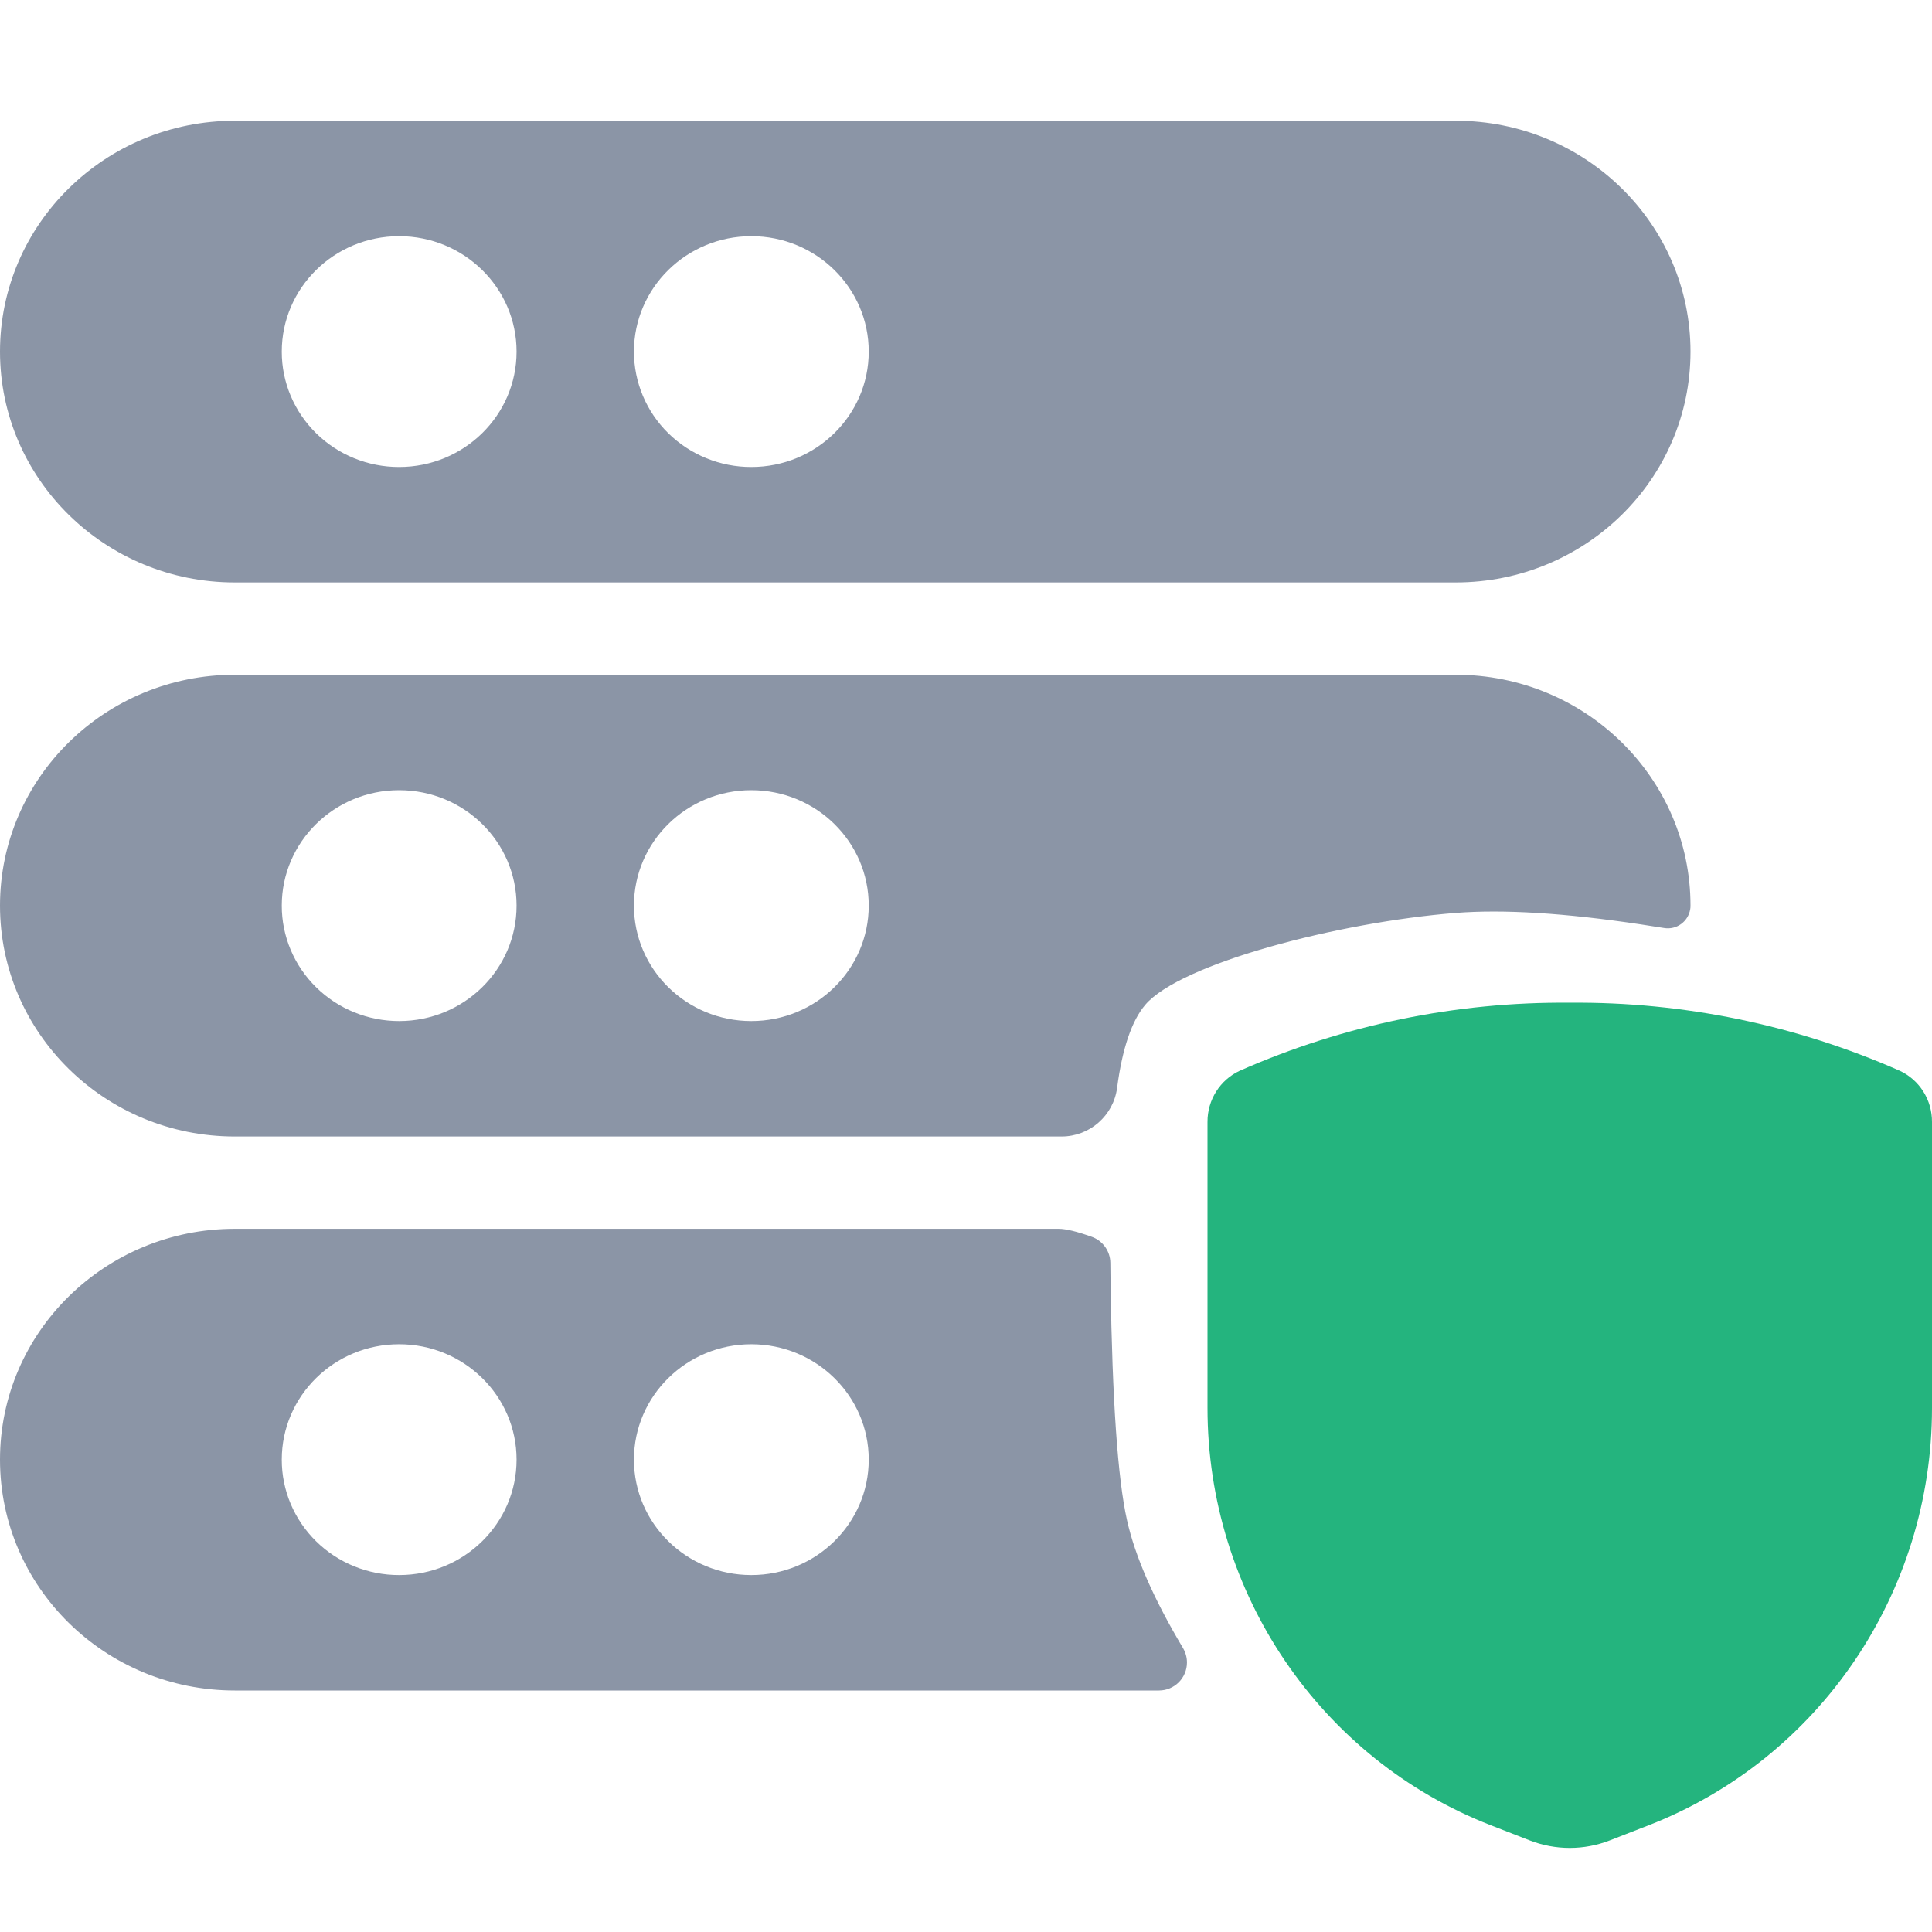
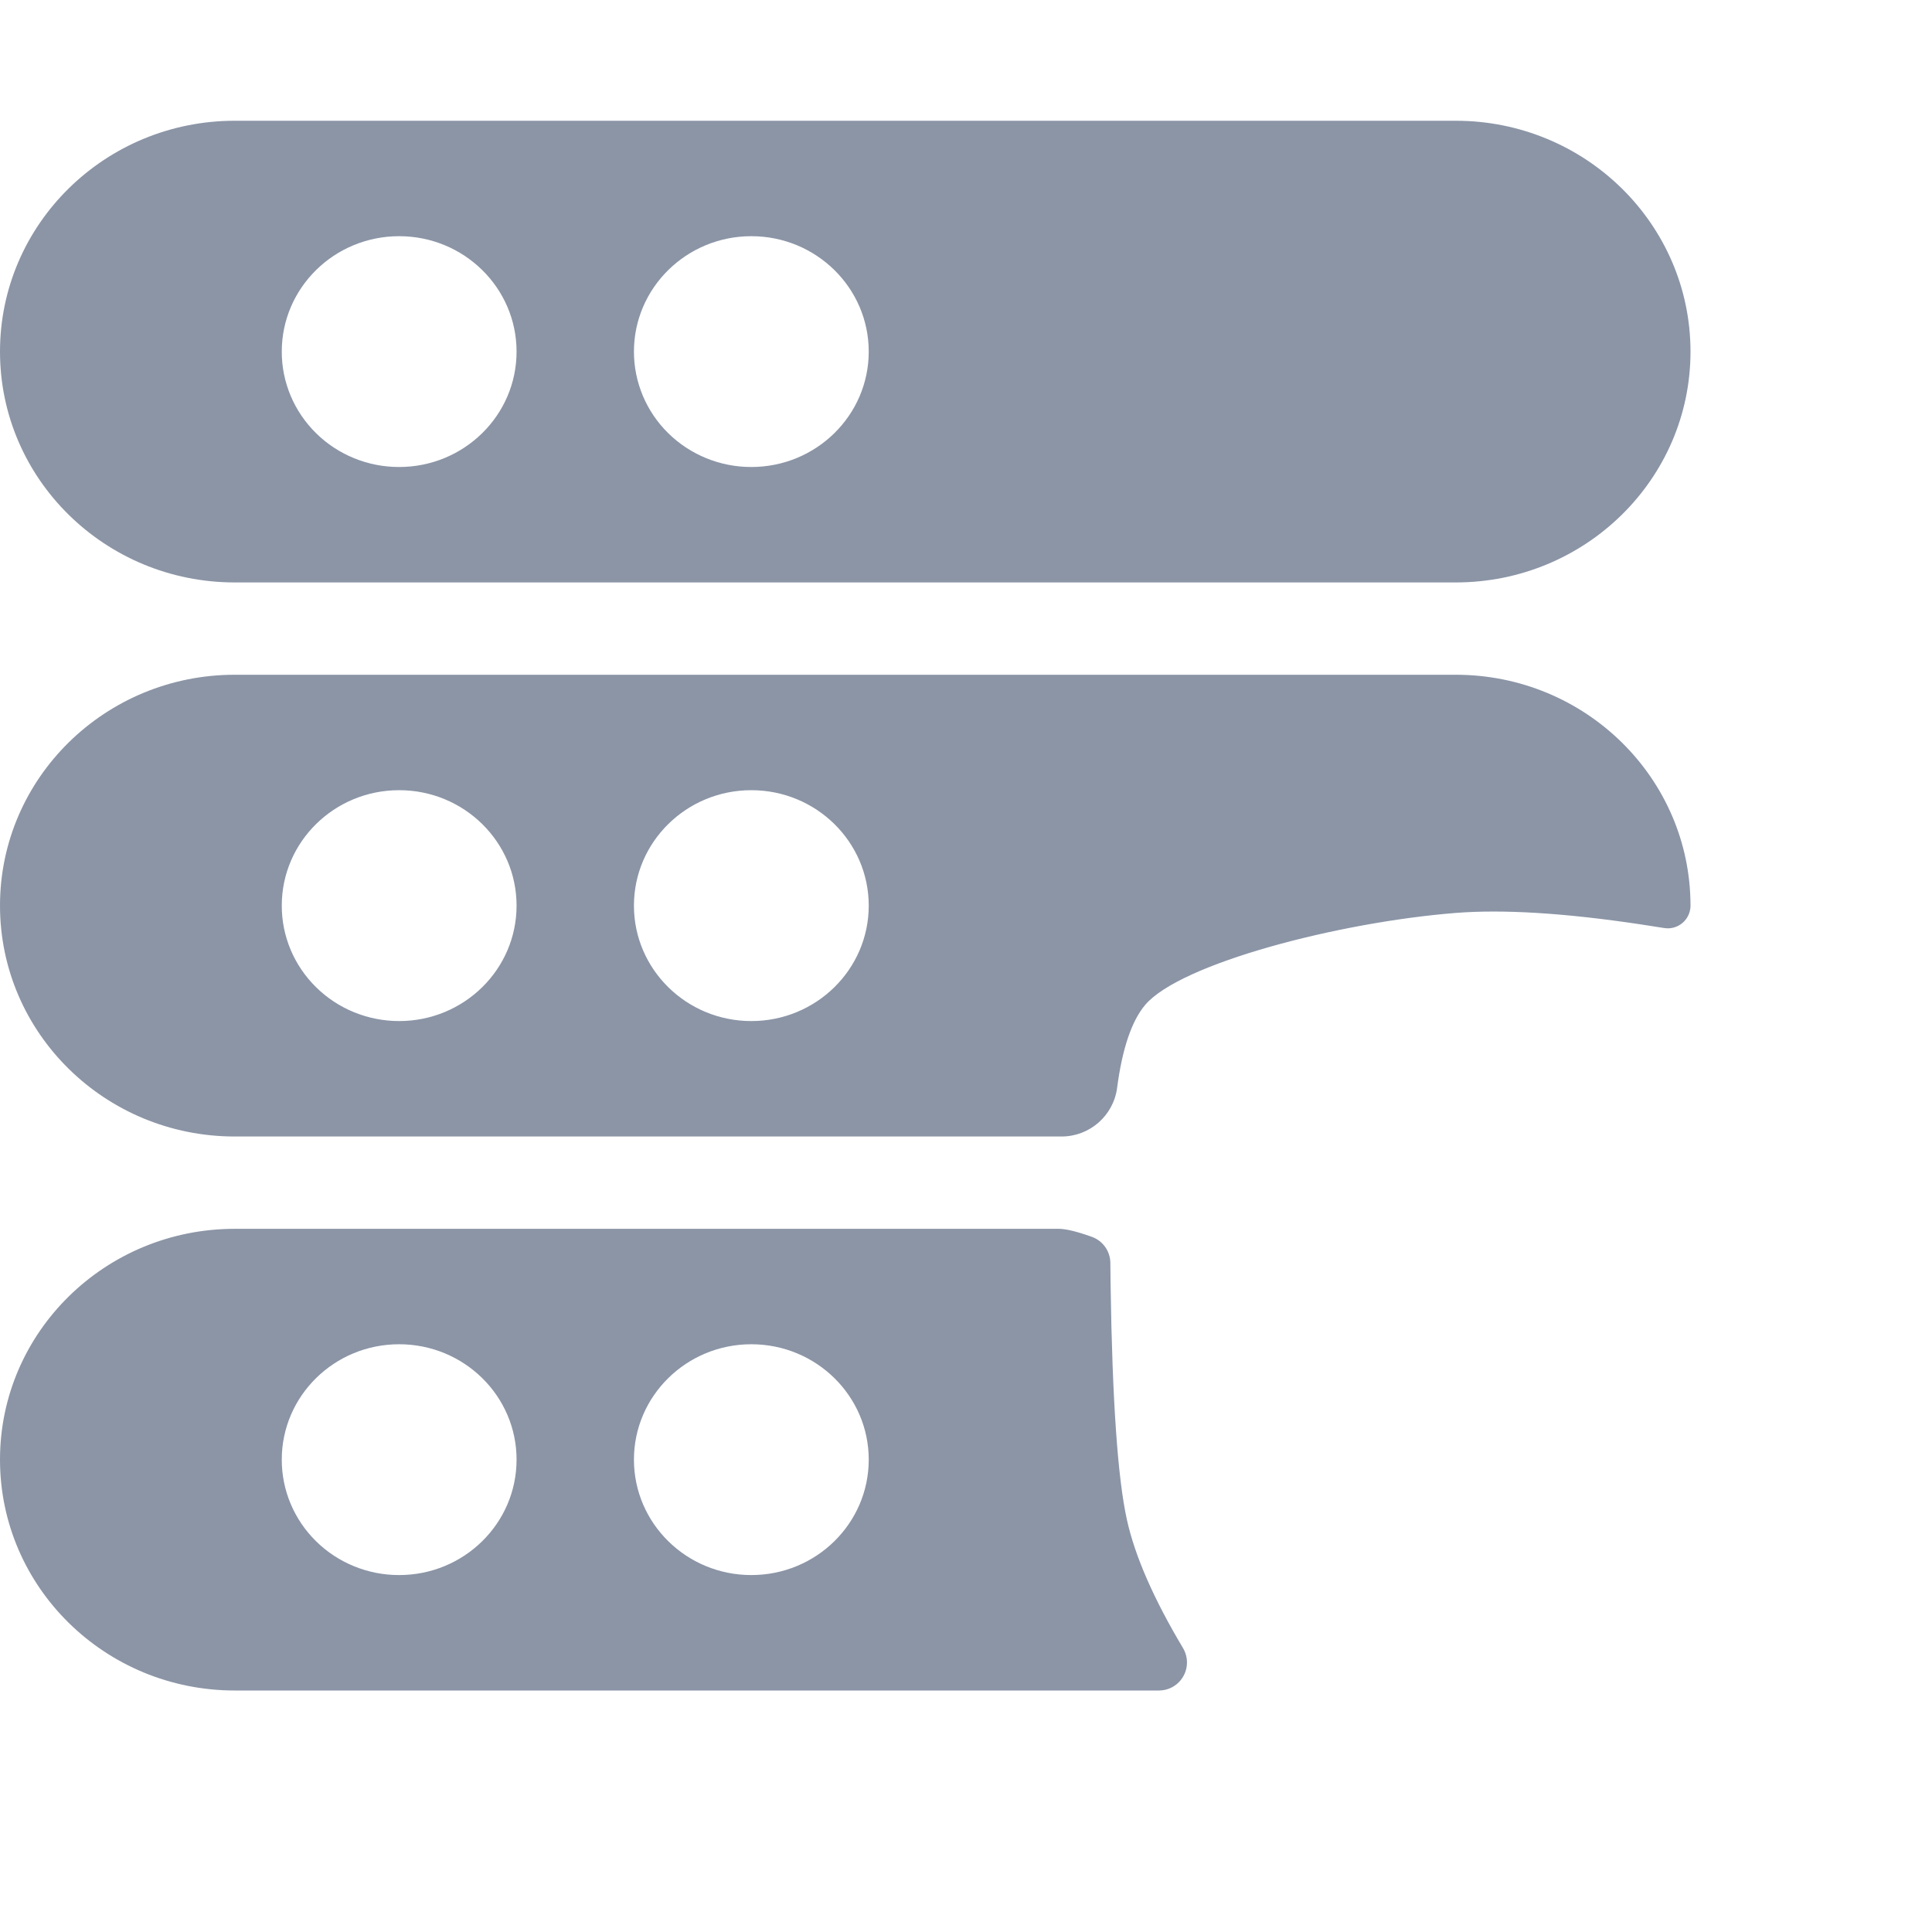
<svg xmlns="http://www.w3.org/2000/svg" width="32px" height="32px" viewBox="0 0 32 32" version="1.1">
  <title>icon/32px/security/physical-security</title>
  <g id="icon/32px/security/physical-security" stroke="none" stroke-width="1" fill="none" fill-rule="evenodd">
    <g id="Group" transform="translate(0, 2)" fill-rule="nonzero">
      <path d="M17.535,18.353 C17.653,18.353 17.836,18.397 18.082,18.485 C18.266,18.55 18.389,18.723 18.391,18.917 L18.391,18.917 L18.395,19.283 C18.423,21.192 18.513,22.491 18.667,23.18 C18.801,23.78 19.11,24.486 19.595,25.298 C19.637,25.37 19.66,25.452 19.66,25.536 C19.66,25.792 19.452,26 19.196,26 L19.196,26 L3.889,26 C1.741,26 1.77635684e-15,24.288 1.77635684e-15,22.176 C1.77635684e-15,20.065 1.741,18.353 3.889,18.353 L3.889,18.353 Z M6.611,20.265 C5.537,20.265 4.667,21.121 4.667,22.176 C4.666,22.684 4.871,23.17 5.236,23.529 C5.6,23.887 6.095,24.089 6.611,24.088 C7.685,24.088 8.556,23.232 8.556,22.176 C8.556,21.121 7.685,20.265 6.611,20.265 Z M12.444,20.265 C11.371,20.265 10.5,21.121 10.5,22.176 C10.5,23.232 11.371,24.088 12.444,24.088 C13.518,24.088 14.389,23.232 14.389,22.176 C14.389,21.121 13.518,20.265 12.444,20.265 Z M24.111,9.176 C26.259,9.176 28,10.888 28,13 L28,13 L27.999,13.031 L27.999,13.031 L27.995,13.061 C27.961,13.266 27.768,13.405 27.563,13.371 L27.563,13.371 L27.178,13.311 C25.92,13.122 24.897,13.059 24.111,13.121 C22.167,13.275 19.551,13.959 18.969,14.643 C18.745,14.907 18.589,15.365 18.503,16.017 C18.443,16.478 18.049,16.824 17.583,16.824 L17.583,16.824 L3.889,16.824 C1.741,16.824 0,15.112 0,13 C0,10.888 1.741,9.176 3.889,9.176 L3.889,9.176 Z M6.611,11.088 C5.537,11.088 4.667,11.944 4.667,13 C4.666,13.507 4.871,13.994 5.236,14.352 C5.6,14.711 6.095,14.912 6.611,14.912 C7.685,14.912 8.556,14.056 8.556,13 C8.556,11.944 7.685,11.088 6.611,11.088 Z M12.444,11.088 C11.371,11.088 10.5,11.944 10.5,13 C10.5,14.056 11.371,14.912 12.444,14.912 C13.518,14.912 14.389,14.056 14.389,13 C14.389,11.944 13.518,11.088 12.444,11.088 Z M24.111,-1.38555833e-13 C26.259,-1.38555833e-13 28,1.712 28,3.824 C28,5.935 26.259,7.647 24.111,7.647 L24.111,7.647 L3.889,7.647 C1.741,7.647 0,5.935 0,3.824 C0,1.712 1.741,-1.38555833e-13 3.889,-1.38555833e-13 L3.889,-1.38555833e-13 Z M6.611,1.912 C5.537,1.912 4.667,2.768 4.667,3.824 C4.666,4.331 4.871,4.817 5.236,5.176 C5.6,5.534 6.095,5.736 6.611,5.735 C7.685,5.735 8.556,4.879 8.556,3.824 C8.556,2.768 7.685,1.912 6.611,1.912 Z M12.444,1.912 C11.371,1.912 10.5,2.768 10.5,3.824 C10.5,4.331 10.704,4.817 11.069,5.176 C11.434,5.534 11.929,5.736 12.444,5.735 C13.518,5.735 14.389,4.879 14.389,3.824 C14.389,2.768 13.518,1.912 12.444,1.912 Z" id="Combined-Shape" fill="#8B95A6" />
-       <path d="M20,16.583 L20,21.32 C20,24.385 21.867,27.134 24.697,28.234 L25.337,28.483 C25.764,28.649 26.236,28.649 26.663,28.483 L27.303,28.234 C30.133,27.134 32,24.385 32,21.32 L32,16.583 C32.002,16.218 31.793,15.887 31.466,15.735 C29.743,14.975 27.88,14.591 26,14.608 C24.12,14.591 22.257,14.975 20.534,15.735 C20.207,15.887 19.998,16.218 20,16.583 Z" id="Path" fill="#24B47E" />
    </g>
  </g>
</svg>